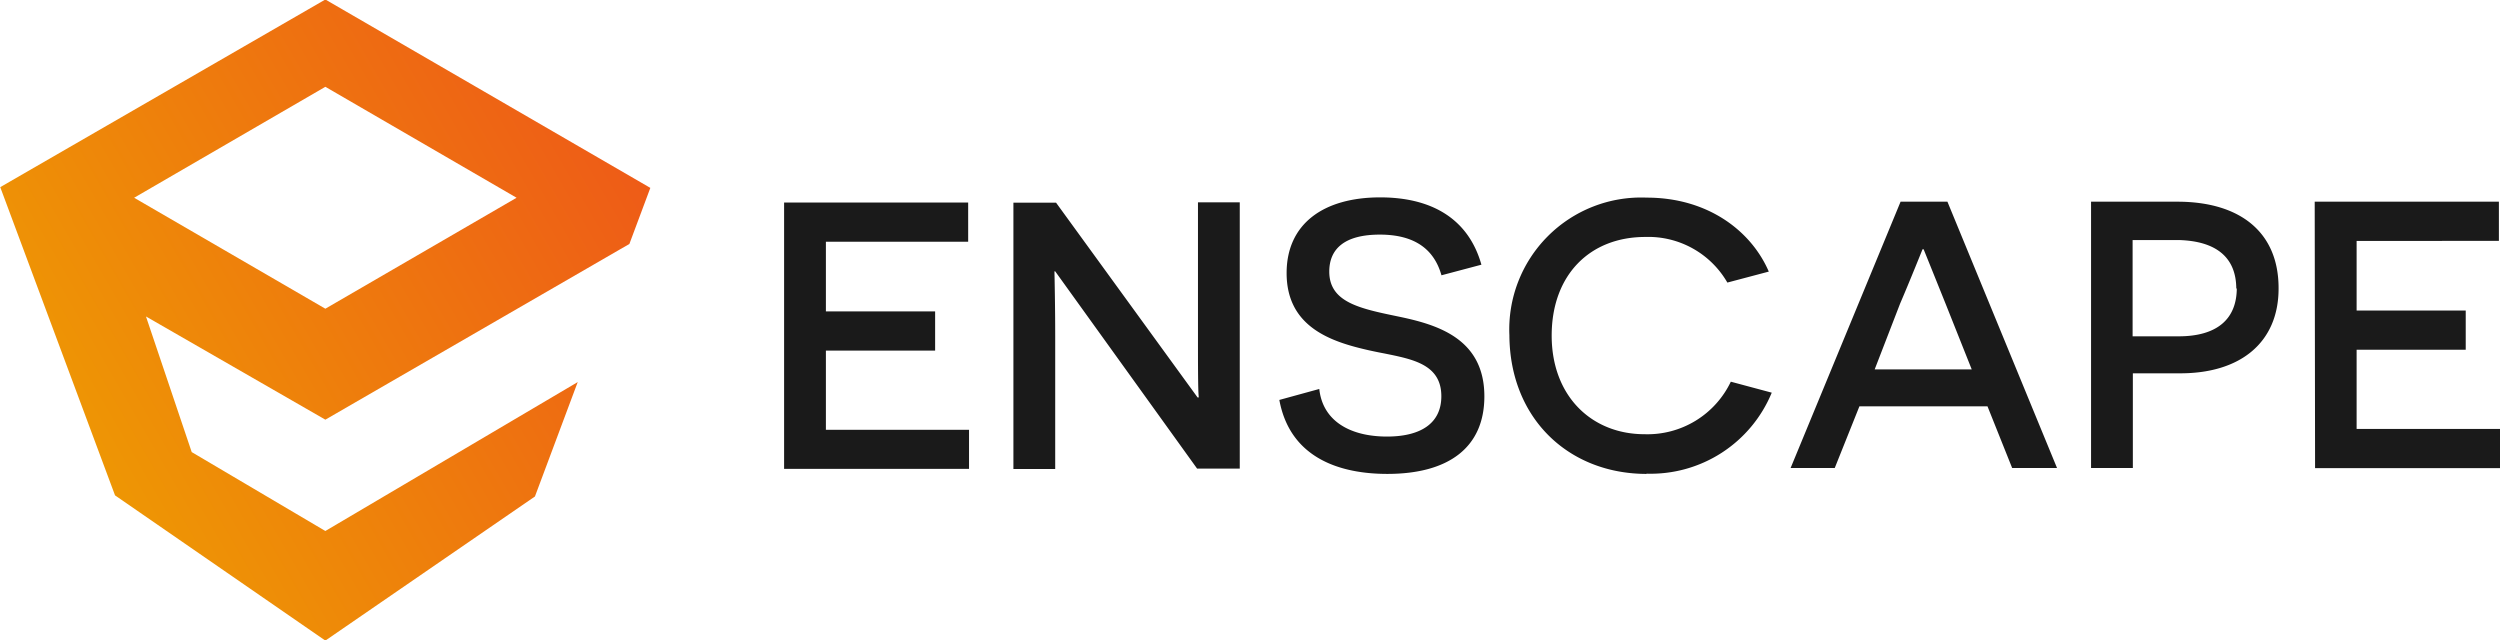
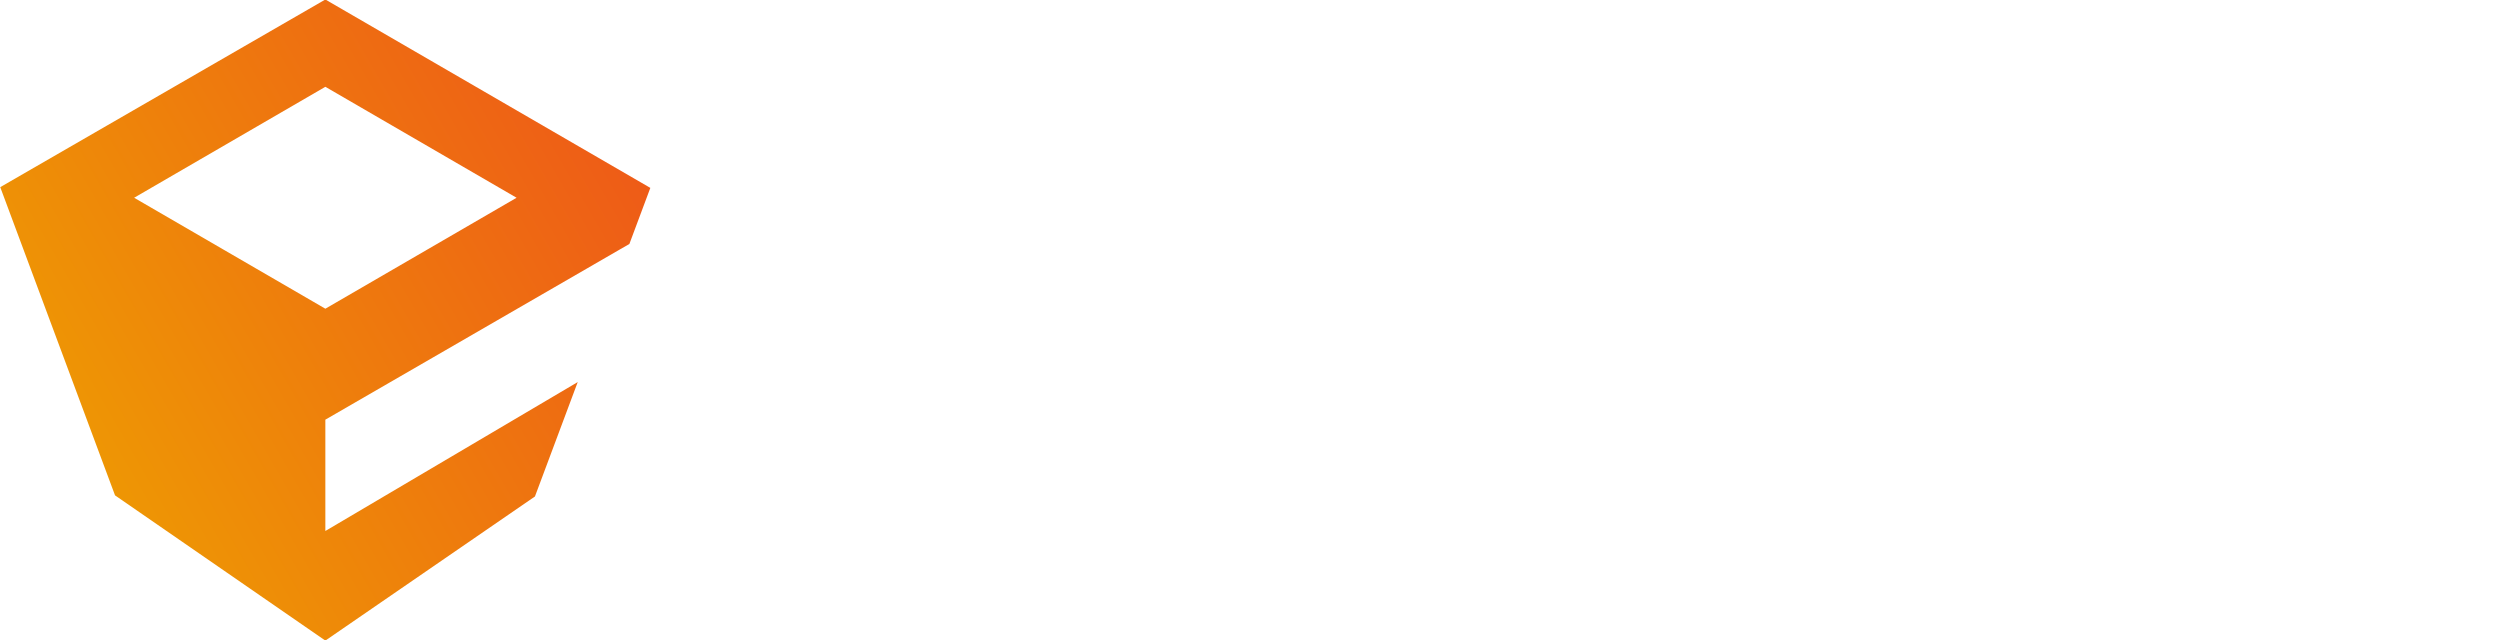
<svg xmlns="http://www.w3.org/2000/svg" viewBox="0 0 202.78 51.92">
  <defs>
    <linearGradient id="a" x1="461.41" y1="528.1" x2="418.02" y2="503.05" gradientTransform="matrix(1, 0, 0, -1, 0, 1026)" gradientUnits="userSpaceOnUse">
      <stop offset="0.01" stop-color="#ee5c17" />
      <stop offset="1" stop-color="#ee9604" />
    </linearGradient>
  </defs>
  <title>Enscape logo</title>
-   <path d="M437,486l-26.37,15.22,9.31,25L437,538l17-11.69,3.47-9.28L437,529.11l-10.84-6.4-3.71-11L437,520.08l23.86-13.79v0l.8-.46,1.7-4.55Zm0,25.08-15.51-9,15.51-9,15.51,9Z" transform="translate(-410.61 -486.04)" style="fill:url(#a)" />
-   <path d="M517.62,517.59c.28,2.62,2.53,3.86,5.49,3.86,2.75,0,4.41-1.08,4.41-3.27,0-2.58-2.31-3-4.62-3.47-.43-.08-.86-.17-1.27-.26-3-.68-6.66-1.85-6.66-6.26,0-4,3-6.14,7.59-6.14,4.17,0,7.16,1.73,8.21,5.46l-3.24.86c-.59-2.1-2.16-3.3-5-3.3s-4.1,1.14-4.1,3c0,2.5,2.5,3,5.58,3.64s7,1.73,7,6.48c0,4.17-2.93,6.29-7.87,6.29-3.67,0-7.87-1.17-8.76-6Zm-28.48-15.12H474.21v21.6h15V520.9H477.6v-6.42h8.86V511.3H477.6v-5.65h11.54Zm7,5.58h.06l11.51,16h3.46v-21.6h-3.39v10.74c0,2.19,0,4.51.06,5v.09h-.09l-11.48-15.8h-3.46v21.6h3.39V513.37c0-2.45-.05-4.78-.06-5.23Zm48,16.41a10.63,10.63,0,0,0,10.18-6.57L551,517a7.49,7.49,0,0,1-7,4.26c-4.29,0-7.53-3.09-7.53-8s3.09-8,7.59-8a7.4,7.4,0,0,1,6.66,3.7l3.36-.89c-1.42-3.3-4.94-6-9.9-6a10.7,10.7,0,0,0-11.14,11.17C533.08,520,537.86,524.48,544.18,524.48ZM561.43,519l-2,5h-3.58l8.92-21.6h3.8l8.89,21.6h-3.64l-2-5Zm7-8.3-.58-1.44c-.61-1.52-1.19-2.95-1.21-3h-.09s-1,2.5-1.82,4.41L562.67,516h7.87Zm27-1.3c0-4.5-3.09-7-8.21-7h-7v21.6h3.39v-7.68h3.64C592.35,516.39,595.43,513.8,595.43,509.45Zm-3.39,0c0,2.5-1.57,3.92-4.72,3.92h-3.73v-7.81h3.73C590.34,505.59,592,506.89,592,509.48Zm6.32-7H613.3v3.18H601.76v5.65h8.85v3.18h-8.85v6.42h11.63v3.18h-15Z" transform="translate(-410.61 -486.04)" style="fill:#1a1a1a" />
+   <path d="M437,486l-26.37,15.22,9.31,25L437,538l17-11.69,3.47-9.28L437,529.11L437,520.08l23.86-13.79v0l.8-.46,1.7-4.55Zm0,25.08-15.51-9,15.51-9,15.51,9Z" transform="translate(-410.61 -486.04)" style="fill:url(#a)" />
</svg>